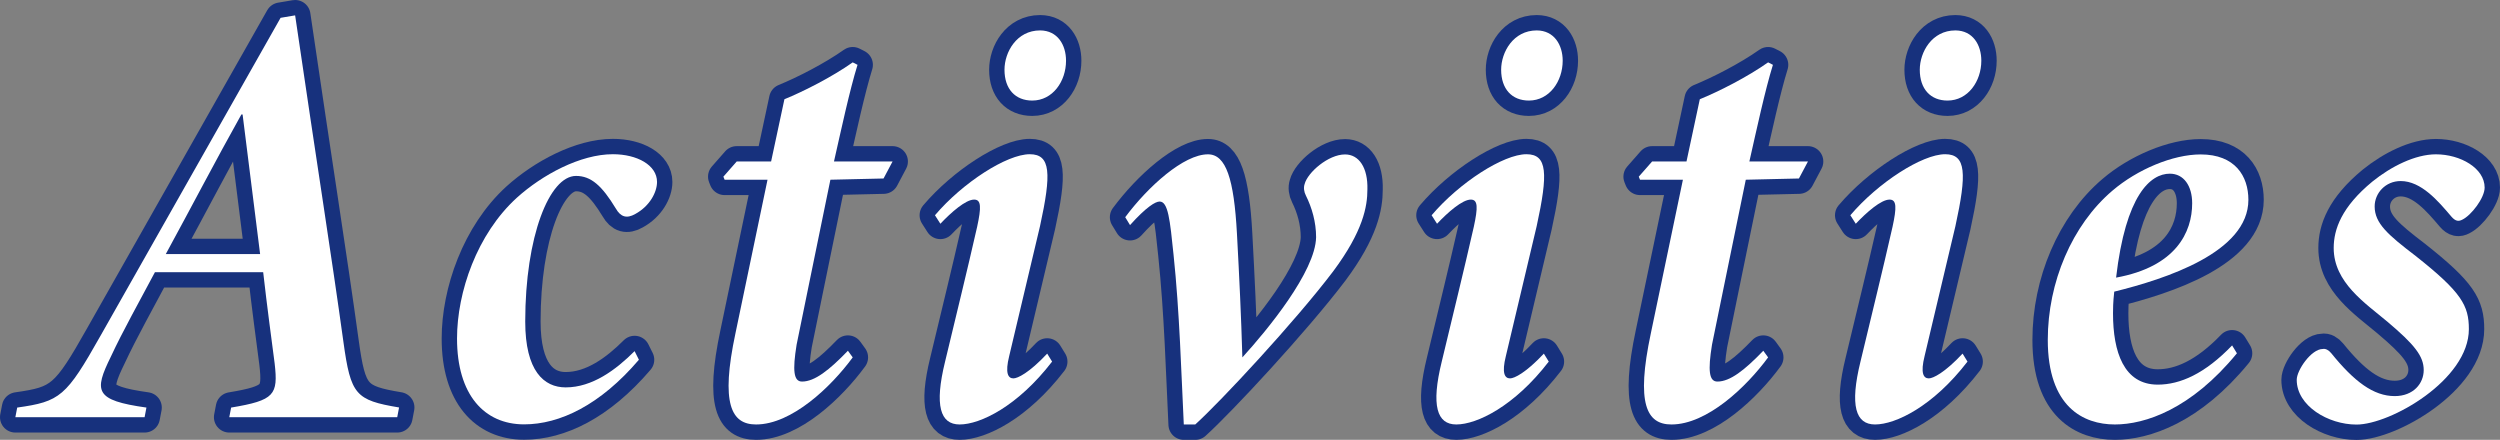
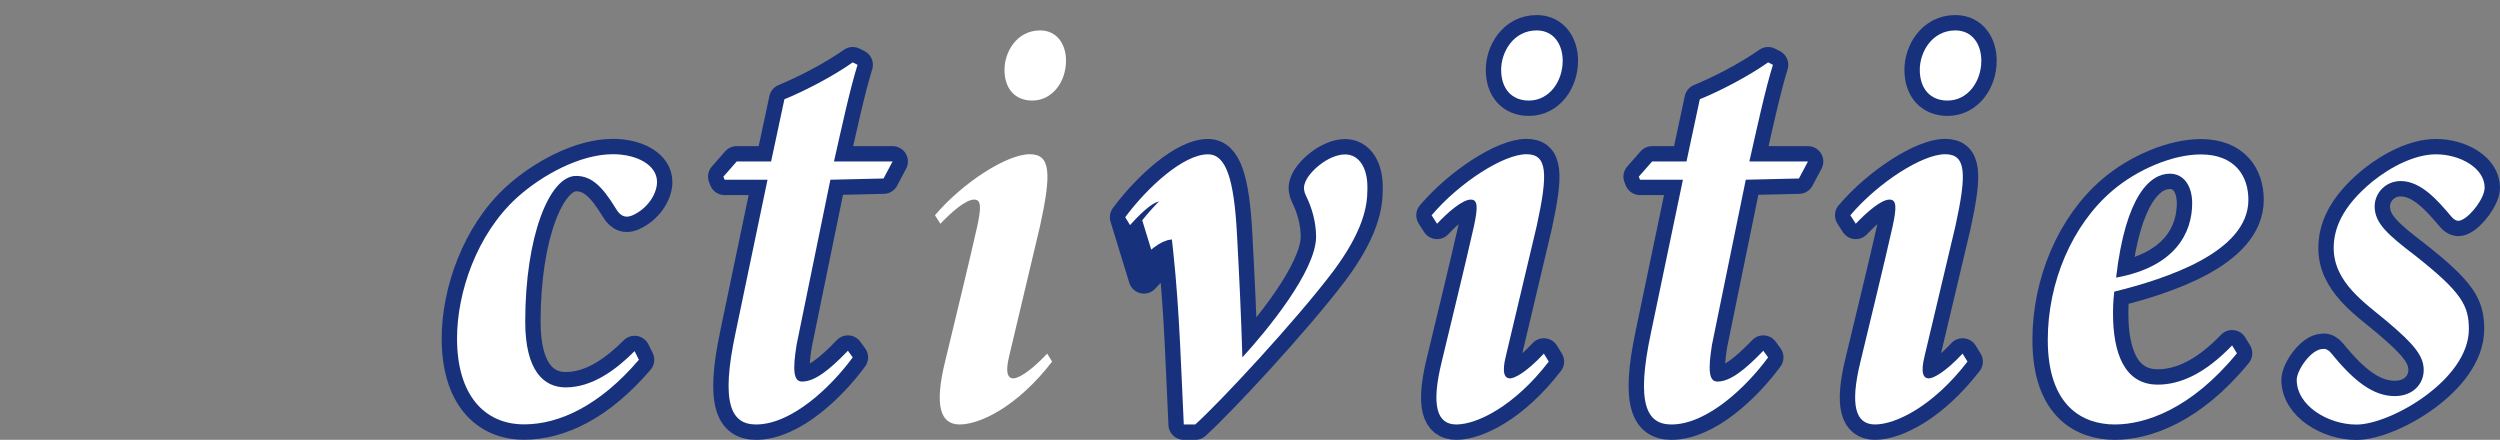
<svg xmlns="http://www.w3.org/2000/svg" version="1.1" id="レイヤー_1" x="0px" y="0px" width="244.13px" height="42.95px" viewBox="0 0 244.13 42.95" style="enable-background:new 0 0 244.13 42.95;" xml:space="preserve">
  <rect x="0" y="0" width="244.13" height="42.95" fill="#808080" stroke="none" />
  <style type="text/css">
	.st0{fill:#FFFFFF;stroke:#17317D;stroke-width:3;stroke-linejoin:round;}
	.st1{fill:#FFFFFF;}
</style>
  <g>
    <g>
      <g>
-         <path class="st0" d="M38.79,40.74h-16.4l0.18-0.94c4.25-0.71,4.6-1.24,4.25-4.31c-0.35-2.71-0.71-5.31-1.12-8.91H15.13     c-1.53,2.89-3.13,5.72-4.31,8.26c-1.65,3.36-1.59,4.25,3.48,4.96l-0.18,0.94H1.5l0.18-0.94c4.19-0.59,4.78-1.06,8.14-7.02     L27.4,1.74l1.42-0.24c2.18,14.87,3.54,23.37,4.72,31.92c0.71,5.13,1.18,5.66,5.43,6.37L38.79,40.74z M23.69,11.18h-0.12     c-2.48,4.43-4.84,8.97-7.38,13.63h9.21L23.69,11.18z" />
        <path class="st0" d="M62.39,35.13c-3.78,4.43-7.73,6.31-11.21,6.31c-3.89,0-6.55-2.89-6.55-8.38c0-4.54,1.95-10.21,5.84-13.75     c2.48-2.24,6.2-4.25,9.38-4.25c2.36,0,4.31,1.06,4.31,2.71c0,1-0.71,2.36-2.13,3.13c-0.83,0.47-1.42,0.29-1.89-0.53     c-1.36-2.24-2.42-3.19-3.89-3.19c-2.6,0-4.96,5.9-4.96,14.22c0,4.84,1.83,6.43,3.95,6.43c2.6,0,4.9-1.71,6.73-3.54L62.39,35.13z" />
        <path class="st0" d="M86.28,17.43c-1.83,0.06-3.36,0.06-5.19,0.12c-1.24,6.08-3.19,15.52-3.3,16.11c-0.41,2.54-0.29,3.6,0.53,3.6     c1.24,0,2.66-1.12,4.48-3.01l0.47,0.65c-2.12,2.89-5.96,6.55-9.44,6.55c-2.42,0-3.48-2.01-2.01-8.91l3.13-14.99h-4.19l-0.12-0.3     l1.3-1.48h3.36l1.3-6.08c1.89-0.77,4.66-2.18,6.67-3.6l0.47,0.24c-0.77,2.48-1.59,6.31-2.3,9.44h5.72L86.28,17.43z" />
-         <path class="st0" d="M102.74,35.31c-3.36,4.37-7.02,6.14-9.03,6.14c-1.89,0-2.48-1.83-1.42-6.14c1.24-5.19,2.07-8.5,3.13-13.16     c0.41-1.89,0.41-2.66-0.29-2.66c-0.83,0-2.24,1.24-3.3,2.36l-0.53-0.83c2.71-3.19,7.02-5.96,9.26-5.96c2.06,0,2.12,1.89,1,7.02     c-1,4.25-2.01,8.5-3.01,12.69c-0.41,1.65-0.12,2.18,0.41,2.18c0.41,0,1.53-0.53,3.3-2.42L102.74,35.31z M104.1,5.93     c0,2.01-1.3,3.89-3.3,3.89c-1.65,0-2.71-1.12-2.71-3.01c0-1.71,1.18-3.84,3.48-3.84C103.28,2.98,104.1,4.39,104.1,5.93z" />
-         <path class="st0" d="M109.88,21.21c2.24-3.01,5.72-6.14,8.08-6.14c1.77,0,2.54,2.42,2.83,7.73c0.24,4.43,0.41,8.02,0.53,12.1     c2.42-2.65,7.14-8.38,7.2-11.74c0-1.48-0.41-2.89-1-4.07c-0.18-0.35-0.24-0.77-0.12-1.12c0.29-1.12,2.3-2.89,3.95-2.89     c1.36,0,2.24,1.3,2.18,3.42c0,1.65-0.41,4.07-3.36,8.02c-3.72,4.9-10.97,12.69-13.45,14.93h-1.12c-0.24-4.9-0.41-10.98-1-16.58     c-0.35-3.42-0.53-5.19-1.36-5.19c-0.41,0-1.3,0.53-2.89,2.3L109.88,21.21z" />
+         <path class="st0" d="M109.88,21.21c2.24-3.01,5.72-6.14,8.08-6.14c1.77,0,2.54,2.42,2.83,7.73c0.24,4.43,0.41,8.02,0.53,12.1     c2.42-2.65,7.14-8.38,7.2-11.74c0-1.48-0.41-2.89-1-4.07c-0.18-0.35-0.24-0.77-0.12-1.12c0.29-1.12,2.3-2.89,3.95-2.89     c1.36,0,2.24,1.3,2.18,3.42c0,1.65-0.41,4.07-3.36,8.02c-3.72,4.9-10.97,12.69-13.45,14.93h-1.12c-0.24-4.9-0.41-10.98-1-16.58     c-0.41,0-1.3,0.53-2.89,2.3L109.88,21.21z" />
        <path class="st0" d="M151.24,35.31c-3.36,4.37-7.02,6.14-9.03,6.14c-1.89,0-2.48-1.83-1.42-6.14c1.24-5.19,2.07-8.5,3.13-13.16     c0.41-1.89,0.41-2.66-0.29-2.66c-0.83,0-2.24,1.24-3.3,2.36l-0.53-0.83c2.71-3.19,7.02-5.96,9.26-5.96c2.06,0,2.12,1.89,1,7.02     c-1,4.25-2.01,8.5-3.01,12.69c-0.41,1.65-0.12,2.18,0.41,2.18c0.41,0,1.53-0.53,3.3-2.42L151.24,35.31z M152.6,5.93     c0,2.01-1.3,3.89-3.3,3.89c-1.65,0-2.71-1.12-2.71-3.01c0-1.71,1.18-3.84,3.48-3.84C151.77,2.98,152.6,4.39,152.6,5.93z" />
        <path class="st0" d="M175.67,17.43c-1.83,0.06-3.36,0.06-5.19,0.12c-1.24,6.08-3.19,15.52-3.3,16.11     c-0.41,2.54-0.29,3.6,0.53,3.6c1.24,0,2.66-1.12,4.48-3.01l0.47,0.65c-2.12,2.89-5.96,6.55-9.44,6.55     c-2.42,0-3.48-2.01-2.01-8.91l3.13-14.99h-4.19l-0.12-0.3l1.3-1.48h3.36l1.3-6.08c1.89-0.77,4.66-2.18,6.67-3.6l0.47,0.24     c-0.77,2.48-1.59,6.31-2.3,9.44h5.72L175.67,17.43z" />
        <path class="st0" d="M192.13,35.31c-3.36,4.37-7.02,6.14-9.03,6.14c-1.89,0-2.48-1.83-1.42-6.14c1.24-5.19,2.07-8.5,3.13-13.16     c0.41-1.89,0.41-2.66-0.29-2.66c-0.83,0-2.24,1.24-3.3,2.36l-0.53-0.83c2.71-3.19,7.02-5.96,9.26-5.96c2.06,0,2.12,1.89,1,7.02     c-1,4.25-2.01,8.5-3.01,12.69c-0.41,1.65-0.12,2.18,0.41,2.18c0.41,0,1.53-0.53,3.3-2.42L192.13,35.31z M193.48,5.93     c0,2.01-1.3,3.89-3.3,3.89c-1.65,0-2.71-1.12-2.71-3.01c0-1.71,1.18-3.84,3.48-3.84C192.66,2.98,193.48,4.39,193.48,5.93z" />
        <path class="st0" d="M206.52,41.45c-3.07,0-6.55-1.71-6.55-8.26c0-5.61,2.36-11.21,6.31-14.57c2.42-2.07,5.9-3.54,8.62-3.54     c3.36,0,4.66,2.12,4.66,4.43c0,5.13-8.08,7.73-13.1,8.97c-0.12,1.06-0.12,1.77-0.12,2.12c0,3.78,1.06,6.96,4.37,6.96     c2.18,0,4.6-1.06,7.26-3.83l0.47,0.77C213.96,39.97,209.47,41.45,206.52,41.45z M206.64,27.11c5.84-1.06,7.43-4.43,7.43-7.26     c0-1.71-0.83-2.89-2.18-2.89C210,16.96,207.58,19.02,206.64,27.11z" />
        <path class="st0" d="M242.63,18.32c0,1-1.3,2.71-2.18,3.13c-0.35,0.18-0.65,0.18-1.06-0.29c-1.3-1.53-2.95-3.48-4.96-3.48     c-1.48,0-2.54,1.18-2.54,2.48c0,1.65,1.3,2.77,4.01,4.84c4.48,3.54,5.19,4.84,5.19,7.14c0,4.96-7.67,9.32-10.97,9.32     c-2.77,0-5.84-1.83-5.84-4.37c0-0.94,1.42-3.01,2.54-3.01c0.29-0.06,0.59,0.12,0.83,0.41c2.24,2.77,4.13,4.19,6.2,4.19     c1.83,0,2.83-1.24,2.83-2.54c0-1.36-0.89-2.48-3.54-4.72c-2.18-1.83-5.25-3.84-5.25-7.2c0-1.83,0.77-4.01,3.78-6.49     c1.83-1.48,4.19-2.66,6.2-2.66C240.27,15.07,242.63,16.43,242.63,18.32z" />
      </g>
    </g>
    <g>
      <g>
-         <path class="st1" d="M38.79,40.74h-16.4l0.18-0.94c4.25-0.71,4.6-1.24,4.25-4.31c-0.35-2.71-0.71-5.31-1.12-8.91H15.13     c-1.53,2.89-3.13,5.72-4.31,8.26c-1.65,3.36-1.59,4.25,3.48,4.96l-0.18,0.94H1.5l0.18-0.94c4.19-0.59,4.78-1.06,8.14-7.02     L27.4,1.74l1.42-0.24c2.18,14.87,3.54,23.37,4.72,31.92c0.71,5.13,1.18,5.66,5.43,6.37L38.79,40.74z M23.69,11.18h-0.12     c-2.48,4.43-4.84,8.97-7.38,13.63h9.21L23.69,11.18z" />
        <path class="st1" d="M62.39,35.13c-3.78,4.43-7.73,6.31-11.21,6.31c-3.89,0-6.55-2.89-6.55-8.38c0-4.54,1.95-10.21,5.84-13.75     c2.48-2.24,6.2-4.25,9.38-4.25c2.36,0,4.31,1.06,4.31,2.71c0,1-0.71,2.36-2.13,3.13c-0.83,0.47-1.42,0.29-1.89-0.53     c-1.36-2.24-2.42-3.19-3.89-3.19c-2.6,0-4.96,5.9-4.96,14.22c0,4.84,1.83,6.43,3.95,6.43c2.6,0,4.9-1.71,6.73-3.54L62.39,35.13z" />
        <path class="st1" d="M86.28,17.43c-1.83,0.06-3.36,0.06-5.19,0.12c-1.24,6.08-3.19,15.52-3.3,16.11c-0.41,2.54-0.29,3.6,0.53,3.6     c1.24,0,2.66-1.12,4.48-3.01l0.47,0.65c-2.12,2.89-5.96,6.55-9.44,6.55c-2.42,0-3.48-2.01-2.01-8.91l3.13-14.99h-4.19l-0.12-0.3     l1.3-1.48h3.36l1.3-6.08c1.89-0.77,4.66-2.18,6.67-3.6l0.47,0.24c-0.77,2.48-1.59,6.31-2.3,9.44h5.72L86.28,17.43z" />
        <path class="st1" d="M102.74,35.31c-3.36,4.37-7.02,6.14-9.03,6.14c-1.89,0-2.48-1.83-1.42-6.14c1.24-5.19,2.07-8.5,3.13-13.16     c0.41-1.89,0.41-2.66-0.29-2.66c-0.83,0-2.24,1.24-3.3,2.36l-0.53-0.83c2.71-3.19,7.02-5.96,9.26-5.96c2.06,0,2.12,1.89,1,7.02     c-1,4.25-2.01,8.5-3.01,12.69c-0.41,1.65-0.12,2.18,0.41,2.18c0.41,0,1.53-0.53,3.3-2.42L102.74,35.31z M104.1,5.93     c0,2.01-1.3,3.89-3.3,3.89c-1.65,0-2.71-1.12-2.71-3.01c0-1.71,1.18-3.84,3.48-3.84C103.28,2.98,104.1,4.39,104.1,5.93z" />
        <path class="st1" d="M109.88,21.21c2.24-3.01,5.72-6.14,8.08-6.14c1.77,0,2.54,2.42,2.83,7.73c0.24,4.43,0.41,8.02,0.53,12.1     c2.42-2.65,7.14-8.38,7.2-11.74c0-1.48-0.41-2.89-1-4.07c-0.18-0.35-0.24-0.77-0.12-1.12c0.29-1.12,2.3-2.89,3.95-2.89     c1.36,0,2.24,1.3,2.18,3.42c0,1.65-0.41,4.07-3.36,8.02c-3.72,4.9-10.97,12.69-13.45,14.93h-1.12c-0.24-4.9-0.41-10.98-1-16.58     c-0.35-3.42-0.53-5.19-1.36-5.19c-0.41,0-1.3,0.53-2.89,2.3L109.88,21.21z" />
        <path class="st1" d="M151.24,35.31c-3.36,4.37-7.02,6.14-9.03,6.14c-1.89,0-2.48-1.83-1.42-6.14c1.24-5.19,2.07-8.5,3.13-13.16     c0.41-1.89,0.41-2.66-0.29-2.66c-0.83,0-2.24,1.24-3.3,2.36l-0.53-0.83c2.71-3.19,7.02-5.96,9.26-5.96c2.06,0,2.12,1.89,1,7.02     c-1,4.25-2.01,8.5-3.01,12.69c-0.41,1.65-0.12,2.18,0.41,2.18c0.41,0,1.53-0.53,3.3-2.42L151.24,35.31z M152.6,5.93     c0,2.01-1.3,3.89-3.3,3.89c-1.65,0-2.71-1.12-2.71-3.01c0-1.71,1.18-3.84,3.48-3.84C151.77,2.98,152.6,4.39,152.6,5.93z" />
        <path class="st1" d="M175.67,17.43c-1.83,0.06-3.36,0.06-5.19,0.12c-1.24,6.08-3.19,15.52-3.3,16.11     c-0.41,2.54-0.29,3.6,0.53,3.6c1.24,0,2.66-1.12,4.48-3.01l0.47,0.65c-2.12,2.89-5.96,6.55-9.44,6.55     c-2.42,0-3.48-2.01-2.01-8.91l3.13-14.99h-4.19l-0.12-0.3l1.3-1.48h3.36l1.3-6.08c1.89-0.77,4.66-2.18,6.67-3.6l0.47,0.24     c-0.77,2.48-1.59,6.31-2.3,9.44h5.72L175.67,17.43z" />
        <path class="st1" d="M192.13,35.31c-3.36,4.37-7.02,6.14-9.03,6.14c-1.89,0-2.48-1.83-1.42-6.14c1.24-5.19,2.07-8.5,3.13-13.16     c0.41-1.89,0.41-2.66-0.29-2.66c-0.83,0-2.24,1.24-3.3,2.36l-0.53-0.83c2.71-3.19,7.02-5.96,9.26-5.96c2.06,0,2.12,1.89,1,7.02     c-1,4.25-2.01,8.5-3.01,12.69c-0.41,1.65-0.12,2.18,0.41,2.18c0.41,0,1.53-0.53,3.3-2.42L192.13,35.31z M193.48,5.93     c0,2.01-1.3,3.89-3.3,3.89c-1.65,0-2.71-1.12-2.71-3.01c0-1.71,1.18-3.84,3.48-3.84C192.66,2.98,193.48,4.39,193.48,5.93z" />
        <path class="st1" d="M206.52,41.45c-3.07,0-6.55-1.71-6.55-8.26c0-5.61,2.36-11.21,6.31-14.57c2.42-2.07,5.9-3.54,8.62-3.54     c3.36,0,4.66,2.12,4.66,4.43c0,5.13-8.08,7.73-13.1,8.97c-0.12,1.06-0.12,1.77-0.12,2.12c0,3.78,1.06,6.96,4.37,6.96     c2.18,0,4.6-1.06,7.26-3.83l0.47,0.77C213.96,39.97,209.47,41.45,206.52,41.45z M206.64,27.11c5.84-1.06,7.43-4.43,7.43-7.26     c0-1.71-0.83-2.89-2.18-2.89C210,16.96,207.58,19.02,206.64,27.11z" />
        <path class="st1" d="M242.63,18.32c0,1-1.3,2.71-2.18,3.13c-0.35,0.18-0.65,0.18-1.06-0.29c-1.3-1.53-2.95-3.48-4.96-3.48     c-1.48,0-2.54,1.18-2.54,2.48c0,1.65,1.3,2.77,4.01,4.84c4.48,3.54,5.19,4.84,5.19,7.14c0,4.96-7.67,9.32-10.97,9.32     c-2.77,0-5.84-1.83-5.84-4.37c0-0.94,1.42-3.01,2.54-3.01c0.29-0.06,0.59,0.12,0.83,0.41c2.24,2.77,4.13,4.19,6.2,4.19     c1.83,0,2.83-1.24,2.83-2.54c0-1.36-0.89-2.48-3.54-4.72c-2.18-1.83-5.25-3.84-5.25-7.2c0-1.83,0.77-4.01,3.78-6.49     c1.83-1.48,4.19-2.66,6.2-2.66C240.27,15.07,242.63,16.43,242.63,18.32z" />
      </g>
    </g>
  </g>
</svg>